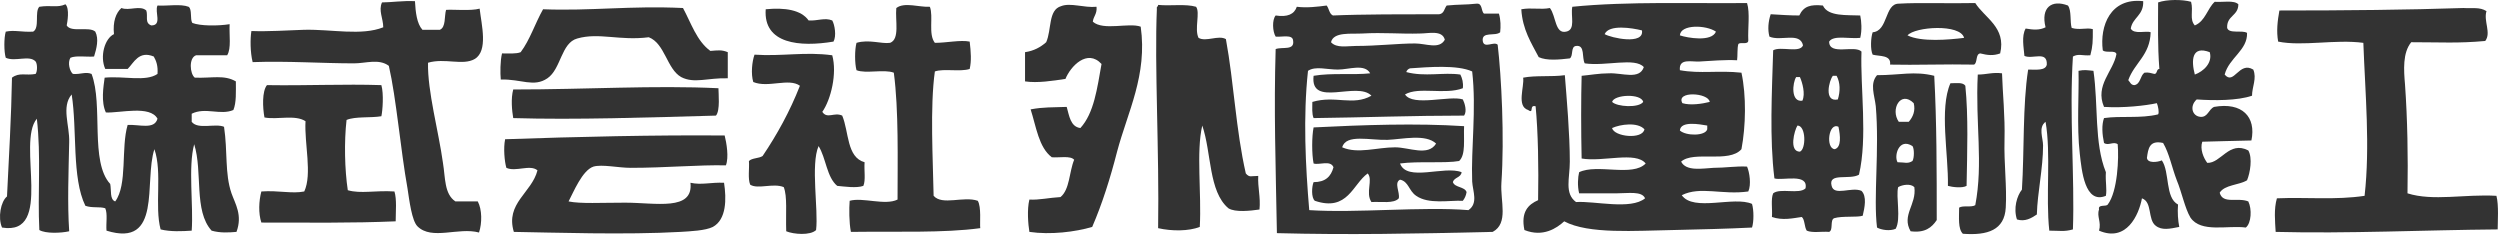
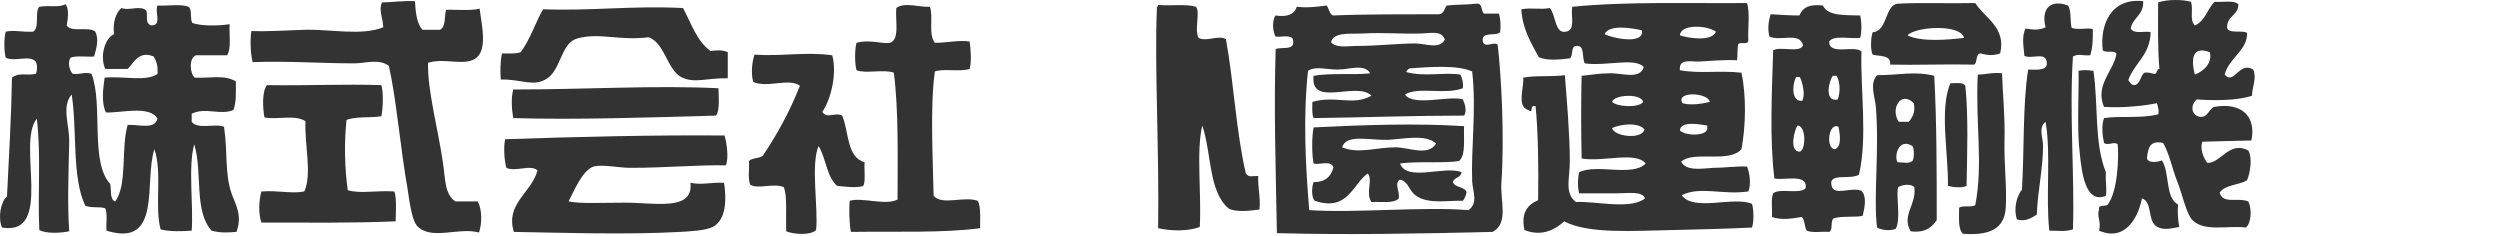
<svg xmlns="http://www.w3.org/2000/svg" width="402" height="38" viewBox="0 0 402 38" fill="none">
-   <path fill-rule="evenodd" clip-rule="evenodd" d="M399.826 1.789C399.326 3.389 400.626 5.289 399.626 6.589C395.226 6.989 392.526 6.789 387.726 6.789C386.326 8.489 386.526 11.289 386.726 13.588C387.126 19.189 387.226 25.189 387.126 31.088C391.226 32.389 396.326 31.189 401.426 31.488C401.826 32.989 401.626 35.688 401.626 36.889C389.826 36.989 377.426 37.589 365.926 37.288C365.826 35.589 365.626 33.589 366.126 31.889C370.826 31.689 375.626 32.188 380.226 31.488C381.126 23.488 380.326 15.088 380.026 6.889C375.526 6.289 370.226 7.489 366.326 6.689C366.026 4.989 366.226 3.389 366.526 1.689C377.026 1.689 387.226 1.589 396.126 1.289C397.526 1.389 398.726 1.089 399.826 1.789Z" fill="#333333" />
  <path fill-rule="evenodd" clip-rule="evenodd" d="M280.926 0.489C281.426 2.089 281.026 4.589 281.126 6.489C281.126 7.289 279.826 6.689 279.526 7.089C279.326 7.689 279.426 8.989 279.326 9.689C277.426 9.589 275.026 9.789 273.326 9.889C272.026 9.989 269.926 9.289 270.126 11.289C273.426 11.889 276.326 11.289 280.026 11.688C280.826 15.389 280.726 20.288 280.026 23.988C278.026 26.288 272.326 24.189 270.326 25.988C271.126 27.588 273.726 27.088 275.526 26.988C277.426 26.988 279.226 26.689 280.926 26.788C281.326 27.689 281.626 29.689 281.126 30.788C276.926 31.389 273.426 29.889 270.426 31.389C272.326 34.089 278.826 31.488 281.726 32.788C282.026 33.788 282.026 35.688 281.726 36.589C277.726 36.788 273.426 36.889 269.026 36.989C263.026 37.089 255.426 37.688 251.526 35.589C250.326 36.688 248.126 38.188 245.126 36.989C244.526 34.089 245.726 32.889 247.326 32.188C247.426 26.988 247.326 21.189 246.926 17.088C245.826 16.788 246.726 18.389 245.726 17.689C243.826 17.088 245.126 13.989 244.926 12.489C246.926 12.088 249.526 12.389 251.626 12.088C251.926 15.889 252.426 21.488 252.426 25.988C252.426 28.689 251.526 31.088 253.426 32.489C256.426 32.288 262.226 33.788 264.526 31.889C264.026 30.689 261.826 31.088 259.926 31.088C257.926 31.088 255.726 31.088 253.926 31.088C253.626 29.889 253.726 28.488 253.926 27.689C256.826 26.288 262.526 28.488 264.626 26.288C263.026 24.288 257.726 26.088 254.326 25.488C254.226 20.988 254.226 15.789 254.326 12.188C255.526 12.088 257.126 11.789 258.726 11.789C260.826 11.688 263.626 12.889 264.326 10.789C262.926 9.189 258.226 10.688 254.826 10.188C254.326 9.289 254.926 7.189 253.426 7.389C252.526 7.489 253.026 8.989 252.426 9.389C250.726 9.589 248.726 9.789 247.426 9.189C246.226 6.889 244.826 4.789 244.626 1.489C246.326 1.189 247.726 1.589 249.226 1.289C250.226 2.589 250.026 5.489 251.826 5.089C253.426 4.789 252.526 2.589 252.826 1.089C261.726 0.189 272.726 0.589 280.926 0.489ZM270.126 5.689C271.326 6.089 275.226 6.789 275.926 5.089C274.326 3.989 270.226 3.889 270.126 5.689ZM258.026 5.489C259.026 6.089 264.426 7.289 264.026 4.889C262.426 4.489 258.726 3.889 258.026 5.489ZM270.526 16.588C271.826 16.988 273.726 16.689 274.926 16.389C274.726 14.889 269.426 14.588 270.526 16.588ZM259.226 16.389C260.026 17.189 263.526 17.389 264.226 16.389C263.926 14.989 259.526 15.188 259.226 16.389ZM259.226 20.588C259.526 21.988 264.126 22.488 264.426 20.788C263.326 19.588 260.526 19.988 259.226 20.588ZM270.126 20.988C271.126 21.889 274.226 21.889 274.526 20.788V20.189C273.326 19.988 270.226 19.389 270.126 20.988Z" fill="#333333" />
-   <path fill-rule="evenodd" clip-rule="evenodd" d="M176.326 1.089C176.426 2.289 175.826 2.589 175.726 3.489C177.426 4.989 181.526 3.589 183.426 4.289C184.526 12.088 181.326 17.988 179.626 24.389C178.526 28.689 177.226 32.788 175.626 36.489C172.926 37.288 168.926 37.788 165.526 37.288C165.326 36.089 165.126 33.688 165.526 32.089C167.026 32.188 168.726 31.788 170.526 31.689C172.026 30.488 171.926 27.588 172.726 25.689C172.126 24.988 170.326 25.389 169.126 25.288C167.026 23.689 166.626 20.389 165.726 17.588C167.826 17.189 169.226 17.288 171.526 17.189C171.926 18.588 172.126 20.389 173.726 20.588C175.926 18.189 176.426 14.188 177.126 10.289C174.826 7.789 172.126 10.688 171.326 12.688C169.326 12.989 166.826 13.389 164.826 13.088V8.389C166.226 8.189 167.326 7.589 168.226 6.789C169.126 4.789 168.526 1.589 170.626 0.989C172.126 0.389 174.326 1.289 176.326 1.089Z" fill="#333333" />
  <path fill-rule="evenodd" clip-rule="evenodd" d="M192.326 1.089C193.026 1.989 192.026 4.689 192.726 6.089C193.926 6.789 195.926 5.589 197.126 6.289C198.426 13.389 198.726 20.889 200.326 27.889C200.926 28.588 201.126 28.288 202.326 28.288C202.226 30.189 202.726 31.689 202.526 33.688C201.126 33.889 198.626 34.188 197.526 33.489C194.326 30.788 194.826 24.588 193.326 20.189C192.326 24.389 193.226 31.088 192.926 36.489C191.126 37.188 188.426 37.188 186.226 36.688C186.426 24.288 185.626 10.588 186.026 1.389C185.926 1.089 186.226 1.089 186.226 0.789C188.226 0.989 190.626 0.589 192.326 1.089Z" fill="#333333" />
  <path fill-rule="evenodd" clip-rule="evenodd" d="M10.526 0.689C11.226 1.389 10.826 3.589 10.726 4.089C11.426 5.289 14.326 4.189 15.326 5.089C15.926 6.289 15.526 7.789 15.126 9.089C13.926 9.189 12.226 8.889 11.326 9.289C10.826 10.088 11.226 11.489 11.726 11.889C13.026 11.989 13.726 11.489 14.726 11.889C16.626 16.889 14.426 25.988 17.726 29.588C17.926 30.588 17.626 32.089 18.526 32.389C20.526 29.689 19.426 23.788 20.526 20.088C22.426 19.988 24.826 20.889 25.326 19.088C24.126 16.889 19.326 18.189 17.026 18.088C16.226 16.389 16.626 13.989 16.826 12.489C19.926 12.188 23.426 13.188 25.326 11.889C25.426 10.588 25.126 9.789 24.726 9.089C22.326 8.089 21.526 10.088 20.526 11.088H16.926C16.026 9.089 16.826 6.189 18.326 5.489C18.126 3.489 18.626 2.089 19.526 1.289C20.726 1.789 22.526 0.789 23.526 1.689C23.826 2.589 23.226 3.689 24.326 4.089C26.126 4.089 24.826 1.889 25.326 0.889C26.926 0.989 29.026 0.589 30.326 1.089C30.926 1.489 30.526 3.089 30.926 3.689C32.226 4.189 35.026 4.189 36.926 3.889C36.826 5.589 37.226 7.789 36.526 8.889H31.526C30.326 9.289 30.526 11.889 31.326 12.489C34.126 12.588 36.026 11.989 37.926 13.088C37.926 14.789 38.026 16.488 37.526 17.689C35.426 18.588 33.026 17.189 30.826 18.288V19.588C31.826 20.889 34.626 19.788 36.026 20.389C36.626 24.389 36.126 27.889 37.226 31.088C37.826 32.788 39.026 34.589 38.026 37.288C36.826 37.389 35.426 37.489 34.026 37.089C31.126 33.889 32.626 27.689 31.226 23.189C30.226 26.889 31.126 32.989 30.826 37.089C29.326 37.188 27.426 37.288 25.826 36.889C24.826 33.188 26.126 27.689 24.826 23.988C23.126 29.189 26.126 39.889 17.126 37.089C17.026 35.889 17.326 34.389 16.926 33.489C16.026 33.188 14.826 33.489 13.726 33.089C11.526 28.588 12.426 20.889 11.526 15.188C9.826 17.189 11.226 20.189 11.126 22.889C11.026 27.689 10.826 32.688 11.126 37.188C9.826 37.489 7.326 37.589 6.326 36.989C6.026 31.088 6.626 25.189 5.926 19.088C2.626 22.988 8.726 37.989 0.326 36.589C-0.374 34.989 0.126 32.389 1.126 31.588C1.426 25.488 1.826 18.588 1.926 12.489C3.126 11.588 4.126 12.188 5.726 11.889C6.026 11.489 6.026 10.289 5.726 9.889C4.726 8.789 2.426 9.989 0.926 9.289C0.626 8.289 0.626 6.089 0.926 5.089C2.326 4.789 3.426 5.189 5.326 5.089C6.426 4.489 5.526 1.889 6.326 1.089C8.226 0.789 9.226 1.289 10.526 0.689Z" fill="#333333" />
  <path fill-rule="evenodd" clip-rule="evenodd" d="M149.526 1.089C150.126 2.689 149.226 5.489 150.326 6.889C152.226 6.889 154.426 6.389 155.926 6.689C156.126 8.389 156.226 9.789 155.926 11.088C154.426 11.588 151.726 10.989 150.326 11.489C149.526 17.189 150.026 25.788 150.126 31.488C151.526 33.089 154.926 31.488 157.226 32.288C157.826 33.288 157.526 35.889 157.626 36.688C151.726 37.489 144.226 37.188 136.826 37.288C136.526 35.788 136.526 33.489 136.626 32.288C138.726 31.689 142.326 33.089 144.326 32.089C144.326 25.889 144.526 17.689 143.726 11.688C142.126 11.088 139.226 11.889 137.726 11.289C137.426 10.188 137.426 7.989 137.726 6.889C139.726 6.289 141.726 7.089 143.126 6.889C144.726 6.289 143.926 3.289 144.126 1.289C145.426 0.289 147.826 1.189 149.526 1.089Z" fill="#333333" />
-   <path fill-rule="evenodd" clip-rule="evenodd" d="M123.126 1.489C126.226 1.189 128.826 1.589 130.026 3.289C131.426 3.389 132.626 2.789 133.826 3.289C134.226 3.989 134.526 5.789 134.026 6.689C128.626 7.589 122.726 7.089 123.126 1.489Z" fill="#333333" />
  <path fill-rule="evenodd" clip-rule="evenodd" d="M133.826 8.889C134.626 11.789 133.626 15.989 132.226 17.988C133.026 19.189 134.126 17.988 135.426 18.588C136.526 21.189 136.126 25.288 139.026 26.088C138.926 27.389 139.226 28.988 138.826 29.889C137.726 30.288 135.726 29.988 134.626 29.889C132.926 28.488 132.826 25.389 131.626 23.488C130.326 26.488 131.626 33.688 131.226 36.989C130.326 37.889 127.626 37.688 126.426 37.188C126.326 34.288 126.626 31.588 126.026 30.088C124.326 29.389 121.826 30.488 120.626 29.689C120.226 28.689 120.526 27.088 120.426 25.889C120.926 25.389 122.026 25.488 122.626 25.088C124.926 21.689 127.026 17.889 128.626 13.789C126.826 12.489 123.526 14.188 121.126 13.188C120.726 11.889 120.926 9.889 121.326 8.789C125.726 9.089 129.526 8.289 133.826 8.889Z" fill="#333333" />
  <path fill-rule="evenodd" clip-rule="evenodd" d="M352.326 0.289C352.726 1.789 352.026 3.089 352.926 4.089C354.626 3.389 354.926 1.389 356.126 0.289C357.426 0.389 359.226 -0.011 359.926 0.689C359.926 2.589 358.026 2.489 358.126 4.489C358.426 5.489 360.526 4.789 361.326 5.289C361.426 8.089 358.426 9.289 357.726 11.989C359.226 13.789 360.026 9.789 362.326 11.188C362.926 12.588 362.126 13.989 362.126 15.389C359.826 16.189 356.026 16.189 353.226 15.989C352.026 17.088 352.526 18.689 353.826 18.788C355.026 18.889 355.126 17.588 356.026 17.189C360.526 16.389 362.826 18.788 362.026 22.588C358.326 22.689 357.226 22.689 354.126 22.788C353.726 23.988 354.326 25.389 354.926 26.189C357.126 26.288 358.426 22.588 361.526 24.189C362.226 25.389 361.826 27.788 361.326 28.988C360.026 29.788 357.726 29.689 356.926 30.988C357.426 32.889 359.826 31.689 361.526 32.389C362.126 33.589 362.026 35.889 361.126 36.589C358.226 36.188 353.926 37.489 352.226 34.989C351.326 33.489 350.826 30.889 350.026 28.988C349.226 26.889 348.826 24.689 347.826 22.988C345.626 22.488 345.426 23.889 345.226 25.389C345.326 26.288 346.926 26.088 347.626 25.788C348.926 27.689 348.126 31.788 350.226 32.889C350.126 34.188 350.226 35.489 350.426 36.489C348.926 36.788 347.626 37.089 346.626 36.288C345.326 35.288 346.126 32.489 344.426 31.889C343.926 34.589 341.926 38.989 337.526 37.089C337.926 35.688 337.126 34.788 337.526 33.688C337.326 32.788 338.626 33.288 338.926 32.889C340.526 30.788 340.726 25.389 340.526 23.189C339.826 22.689 339.026 23.488 338.326 22.988C338.026 21.588 337.926 20.088 338.326 18.988C341.026 18.588 344.226 19.088 347.026 18.389C347.226 18.088 347.026 17.088 346.826 16.588C345.026 16.988 341.426 17.389 338.326 17.189C336.826 13.688 339.826 11.489 340.326 8.689C340.126 7.989 338.626 8.589 338.126 8.089C337.626 4.189 339.326 -0.411 344.626 0.189C344.726 2.489 342.926 2.789 342.626 4.589C343.126 5.589 345.126 4.889 345.826 5.189C345.726 8.889 343.226 10.088 342.226 12.889C342.526 13.188 342.626 13.688 343.226 13.688C344.226 13.489 344.126 12.188 344.826 11.688C345.526 11.588 345.926 11.789 346.426 11.889C346.926 11.889 346.726 11.088 347.226 11.088C346.926 7.189 347.026 3.889 347.026 0.389C348.426 -0.111 350.926 -0.111 352.326 0.289ZM352.926 11.989C354.326 11.489 355.826 10.088 355.326 8.389C352.426 7.289 352.326 9.689 352.926 11.989Z" fill="#333333" />
  <path fill-rule="evenodd" clip-rule="evenodd" d="M332.526 0.889C333.126 1.689 332.826 3.489 333.126 4.489C334.426 4.889 335.526 4.389 336.526 4.689C336.526 6.689 336.526 7.389 336.126 8.889C334.826 8.989 334.226 8.589 333.326 9.089C332.726 18.288 333.626 28.488 333.326 36.889C331.926 37.288 331.226 37.089 329.526 37.089C328.926 31.588 329.826 24.689 328.926 19.588C327.726 20.488 328.526 22.189 328.526 23.389C328.526 27.088 327.626 30.889 327.526 34.489C326.626 35.089 325.626 35.688 324.326 35.288C323.726 33.489 324.326 31.488 325.126 30.488C325.526 24.088 325.226 16.988 326.126 11.188C327.426 11.188 328.926 11.389 329.126 10.389C329.226 8.089 326.826 9.589 325.526 8.989C325.426 7.689 325.026 5.789 325.726 4.589C326.926 4.789 327.926 4.889 328.926 4.389C328.126 1.189 329.926 -0.111 332.526 0.889Z" fill="#333333" />
  <path fill-rule="evenodd" clip-rule="evenodd" d="M336.626 11.389C337.426 16.889 336.726 22.988 338.626 27.689C338.526 29.288 338.826 30.389 338.626 31.488C335.226 32.889 334.726 27.389 334.426 24.689C333.926 20.389 334.326 14.789 334.226 11.389C335.226 11.188 335.526 11.289 336.626 11.389Z" fill="#333333" />
  <path fill-rule="evenodd" clip-rule="evenodd" d="M317.626 0.489C319.126 2.889 322.626 4.389 321.626 8.589C320.526 8.989 319.626 8.889 318.426 8.589C317.626 8.689 318.026 10.088 317.426 10.389C312.926 10.289 307.926 10.489 303.926 10.389C304.126 8.789 302.226 9.089 301.126 8.789C300.726 7.989 300.826 5.989 301.126 5.189C303.626 4.989 303.026 0.589 305.326 0.589C308.626 0.389 313.326 0.589 317.626 0.489ZM306.726 5.689C308.926 6.789 313.426 6.389 315.826 6.089C315.226 3.789 307.926 4.289 306.726 5.689Z" fill="#333333" />
  <path fill-rule="evenodd" clip-rule="evenodd" d="M299.126 2.489C299.326 3.389 299.426 4.889 299.126 6.089C297.426 6.289 294.826 5.589 294.126 6.689C294.126 8.989 298.226 7.189 299.326 8.289C299.126 14.188 300.326 22.088 298.926 28.088C297.426 28.988 293.926 27.689 294.526 29.889C294.926 31.588 297.726 29.988 299.326 30.689C300.226 31.588 299.826 33.389 299.526 34.688C298.626 34.989 296.226 34.688 294.926 35.089C294.226 35.389 294.826 36.989 294.126 37.288C292.926 37.188 291.426 37.489 290.526 37.089C290.126 36.489 290.226 35.288 289.726 34.889C288.326 35.089 286.626 35.489 284.926 34.889C285.026 33.688 284.726 31.988 285.126 31.088C286.226 30.189 289.326 31.288 290.326 30.288C290.826 27.788 286.626 29.088 285.326 28.689C284.526 22.288 284.926 14.789 285.126 8.089C286.326 7.389 289.426 8.589 289.926 7.289C289.426 5.089 286.326 6.689 284.526 5.889C284.226 4.789 284.326 3.489 284.726 2.289C286.426 2.389 287.826 2.489 289.326 2.489C290.026 0.989 291.126 0.689 293.126 0.889C293.926 2.689 297.026 2.389 299.126 2.489ZM295.526 15.989C295.926 14.688 295.926 13.289 295.326 12.188H294.726C294.126 12.889 293.226 16.488 295.526 15.989ZM289.826 16.189C290.326 15.088 289.826 13.289 289.426 12.389H288.826C288.226 13.289 287.926 16.488 289.826 16.189ZM289.026 20.189C288.526 20.988 287.626 24.389 289.426 24.389C290.426 23.988 290.426 20.189 289.026 20.189ZM295.026 23.988C296.126 23.689 295.926 21.788 295.626 20.389C294.026 19.588 293.526 23.889 295.026 23.988Z" fill="#333333" />
  <path fill-rule="evenodd" clip-rule="evenodd" d="M311.026 12.188C311.426 19.588 311.426 27.488 311.426 35.389C310.626 36.589 309.526 37.489 307.226 37.188C305.726 34.589 308.226 32.889 307.826 30.088C307.226 29.488 305.926 29.689 305.226 30.088C304.826 31.588 305.726 35.188 304.826 36.788C303.926 37.188 302.526 36.989 301.826 36.589C301.226 31.788 302.226 24.088 301.626 17.088C301.426 15.289 300.626 13.489 301.826 12.088C305.526 12.088 307.826 11.389 311.026 12.188ZM305.326 19.588H306.926C307.626 18.788 308.026 17.788 307.726 16.588C305.626 14.489 303.926 17.588 305.326 19.588ZM305.126 26.088C306.326 26.088 306.726 26.389 307.526 25.889C307.826 25.389 307.826 23.889 307.526 23.488C305.326 22.088 304.526 25.088 305.126 26.088Z" fill="#333333" />
  <path fill-rule="evenodd" clip-rule="evenodd" d="M321.926 11.789C322.026 14.989 322.426 18.689 322.326 22.488C322.226 26.389 322.726 29.988 322.526 33.389C322.326 36.989 319.626 37.889 315.626 37.589C314.826 36.788 315.026 34.989 315.026 33.389C315.626 32.989 317.026 33.389 317.626 32.989C318.926 26.189 317.626 19.889 318.026 11.989C319.426 11.989 320.426 11.588 321.926 11.789Z" fill="#333333" />
  <path fill-rule="evenodd" clip-rule="evenodd" d="M316.026 13.789C316.526 18.689 316.326 24.389 316.226 29.889C315.526 30.288 313.926 30.088 313.226 29.889C313.326 24.788 311.826 17.488 313.626 13.389C314.526 13.389 315.626 13.188 316.026 13.789Z" fill="#333333" />
  <path fill-rule="evenodd" clip-rule="evenodd" d="M66.726 0.189C66.826 1.989 67.026 3.789 67.926 4.789H70.726C71.726 4.389 71.426 2.589 71.726 1.589C72.826 1.489 75.726 1.789 77.126 1.389C77.426 3.989 78.526 8.189 76.326 9.489C74.426 10.588 71.526 9.289 68.826 10.088C68.726 14.688 70.526 21.088 71.226 26.189C71.626 28.588 71.426 31.189 73.226 32.389H76.826C77.526 33.688 77.526 35.889 77.026 37.389C73.726 36.489 69.426 38.688 67.126 36.389C66.226 35.489 65.826 32.288 65.526 30.288C64.426 24.189 63.726 15.789 62.526 10.588C60.926 9.389 58.826 10.188 56.926 10.188C51.926 10.188 46.226 9.789 40.626 9.989C40.226 8.389 40.226 6.189 40.426 4.989C43.126 5.089 46.026 4.889 48.926 4.789C53.326 4.689 58.126 5.789 61.626 4.389C61.626 2.989 60.826 1.689 61.426 0.389C62.826 0.389 64.826 0.089 66.726 0.189Z" fill="#333333" />
  <path fill-rule="evenodd" clip-rule="evenodd" d="M61.326 13.688C61.726 15.088 61.526 17.788 61.326 18.689C59.626 18.988 57.126 18.689 55.726 19.288C55.326 22.788 55.426 27.288 55.926 30.588C58.026 31.189 60.326 30.588 63.426 30.788C63.826 32.089 63.626 33.989 63.626 35.589C56.526 35.889 50.026 35.788 42.026 35.788C41.526 34.288 41.626 32.288 42.026 30.788C44.826 30.588 46.926 31.189 48.926 30.788C50.226 27.988 48.926 23.088 49.126 19.488C47.426 18.389 44.626 19.288 42.526 18.889C42.226 17.288 42.126 14.688 42.926 13.688C49.426 13.789 55.326 13.489 61.326 13.688Z" fill="#333333" />
  <path fill-rule="evenodd" clip-rule="evenodd" d="M237.426 0.589C238.426 0.489 238.126 1.789 238.626 2.189H241.026C241.326 3.189 241.326 4.289 241.226 5.189C240.426 5.889 238.226 4.989 238.426 6.589C238.626 7.889 240.226 6.589 240.826 7.189C241.426 12.289 241.926 22.088 241.426 29.389C241.226 32.389 242.626 35.889 240.026 37.288C227.426 37.589 216.626 37.788 205.326 37.489C205.126 26.288 204.826 17.689 205.126 7.889C206.226 7.489 208.226 8.189 207.926 6.489C207.826 5.489 206.126 5.989 205.126 5.889C204.626 5.089 204.526 3.189 205.126 2.489C207.026 2.789 208.126 2.289 208.526 1.089C210.126 1.289 211.826 1.089 213.326 0.889C213.726 1.389 213.726 2.189 214.326 2.489C218.826 2.289 226.226 2.289 231.426 2.289C232.226 2.189 232.226 1.389 232.626 0.889C234.626 0.689 235.626 0.789 237.426 0.589ZM228.326 5.389C225.226 5.489 222.526 5.189 219.026 5.389C217.226 5.489 214.426 5.089 214.026 6.789C214.926 7.789 216.626 7.389 218.026 7.389C221.426 7.389 224.826 6.989 227.526 6.989C229.326 6.989 231.426 7.989 232.326 6.389C231.926 4.789 229.726 5.389 228.326 5.389ZM226.726 10.989C226.426 11.088 226.226 11.289 226.126 11.588C229.126 12.389 232.126 11.588 234.826 11.989C235.126 12.588 235.326 13.289 235.226 14.188C232.326 15.289 228.126 13.889 225.926 15.188C227.226 17.189 233.126 15.289 235.226 15.989C235.526 16.588 235.926 17.889 235.426 18.588C227.226 18.588 219.326 18.889 211.226 18.988C210.926 18.288 211.026 17.288 211.026 16.389C214.726 15.289 217.526 17.088 220.526 15.389C218.226 12.989 210.626 17.389 211.226 12.188C214.126 11.688 217.626 12.088 220.326 11.789C219.426 10.188 216.926 11.188 215.126 11.188C213.326 11.188 211.526 10.588 210.326 11.389C209.526 18.788 209.926 26.689 210.526 33.788C218.126 34.288 228.726 33.188 236.126 33.788C237.726 32.688 236.826 30.788 236.726 29.189C236.526 23.889 237.426 17.588 236.726 11.489C234.326 10.389 229.626 10.789 226.726 10.989Z" fill="#333333" />
  <path fill-rule="evenodd" clip-rule="evenodd" d="M235.426 20.288C235.326 22.389 235.726 24.889 234.626 25.889C232.426 26.288 228.026 25.889 225.126 26.288C226.226 29.288 232.226 26.588 235.026 27.689C234.926 28.588 233.826 28.488 233.626 29.288C233.926 30.189 235.526 29.988 235.826 30.889C235.726 31.488 235.526 31.889 235.226 32.288C233.026 32.188 229.726 32.889 227.726 31.488C226.526 30.689 226.526 29.189 225.126 28.889C224.126 29.389 225.126 30.889 224.926 31.889C224.126 32.788 222.126 32.389 220.526 32.489C219.526 30.988 220.826 28.889 219.926 27.889C217.526 29.588 216.726 34.089 211.426 32.288C210.826 31.788 210.926 29.988 211.226 29.288C213.126 29.288 214.026 28.389 214.426 26.889C213.926 25.689 212.126 26.588 211.226 26.288C210.926 24.788 210.926 21.988 211.226 20.488C219.226 20.088 227.726 19.788 235.426 20.288ZM223.126 22.488C220.326 22.588 216.426 21.488 215.826 23.689C218.326 24.788 221.426 23.689 224.326 23.689C226.626 23.689 229.626 25.189 230.926 23.088C229.226 21.488 225.526 22.389 223.126 22.488Z" fill="#333333" />
  <path fill-rule="evenodd" clip-rule="evenodd" d="M109.826 1.289C111.126 3.689 112.026 6.589 114.226 8.189C115.526 8.089 116.026 7.989 117.026 8.389V12.588C113.826 12.489 111.626 13.489 109.526 12.389C107.226 11.088 106.926 6.989 104.326 5.989C99.626 6.589 96.326 5.189 92.826 6.189C90.226 6.889 90.226 11.088 88.026 12.588C85.826 14.088 83.826 12.688 80.526 12.789C80.426 11.789 80.426 9.789 80.726 8.589C81.726 8.589 83.026 8.689 83.726 8.389C85.226 6.389 86.026 3.789 87.326 1.489C94.926 1.789 101.426 0.889 109.826 1.289Z" fill="#333333" />
  <path fill-rule="evenodd" clip-rule="evenodd" d="M115.526 14.188C115.526 14.989 115.826 17.788 115.126 18.588C104.126 18.889 92.526 19.288 82.526 18.988C82.326 17.788 82.126 15.889 82.526 14.389C94.426 14.389 105.126 13.688 115.526 14.188Z" fill="#333333" />
  <path fill-rule="evenodd" clip-rule="evenodd" d="M116.526 21.788C116.826 22.988 117.226 25.288 116.726 26.588C112.426 26.488 107.026 26.988 101.426 26.988C99.426 26.988 96.826 26.389 95.426 26.788C93.626 27.389 92.226 30.889 91.426 32.389C93.326 32.788 96.726 32.589 100.526 32.589C105.426 32.589 111.526 33.989 111.026 29.389C112.826 29.788 114.326 29.288 116.426 29.389C116.826 31.988 116.826 35.288 114.626 36.489C113.426 37.089 111.026 37.188 109.426 37.288C100.726 37.788 88.726 37.389 82.626 37.288C81.226 32.688 85.526 30.988 86.426 27.389C85.226 26.389 82.926 27.689 81.426 26.988C81.126 25.988 80.926 23.788 81.226 22.389C92.726 21.988 105.526 21.689 116.526 21.788Z" fill="#333333" />
</svg>